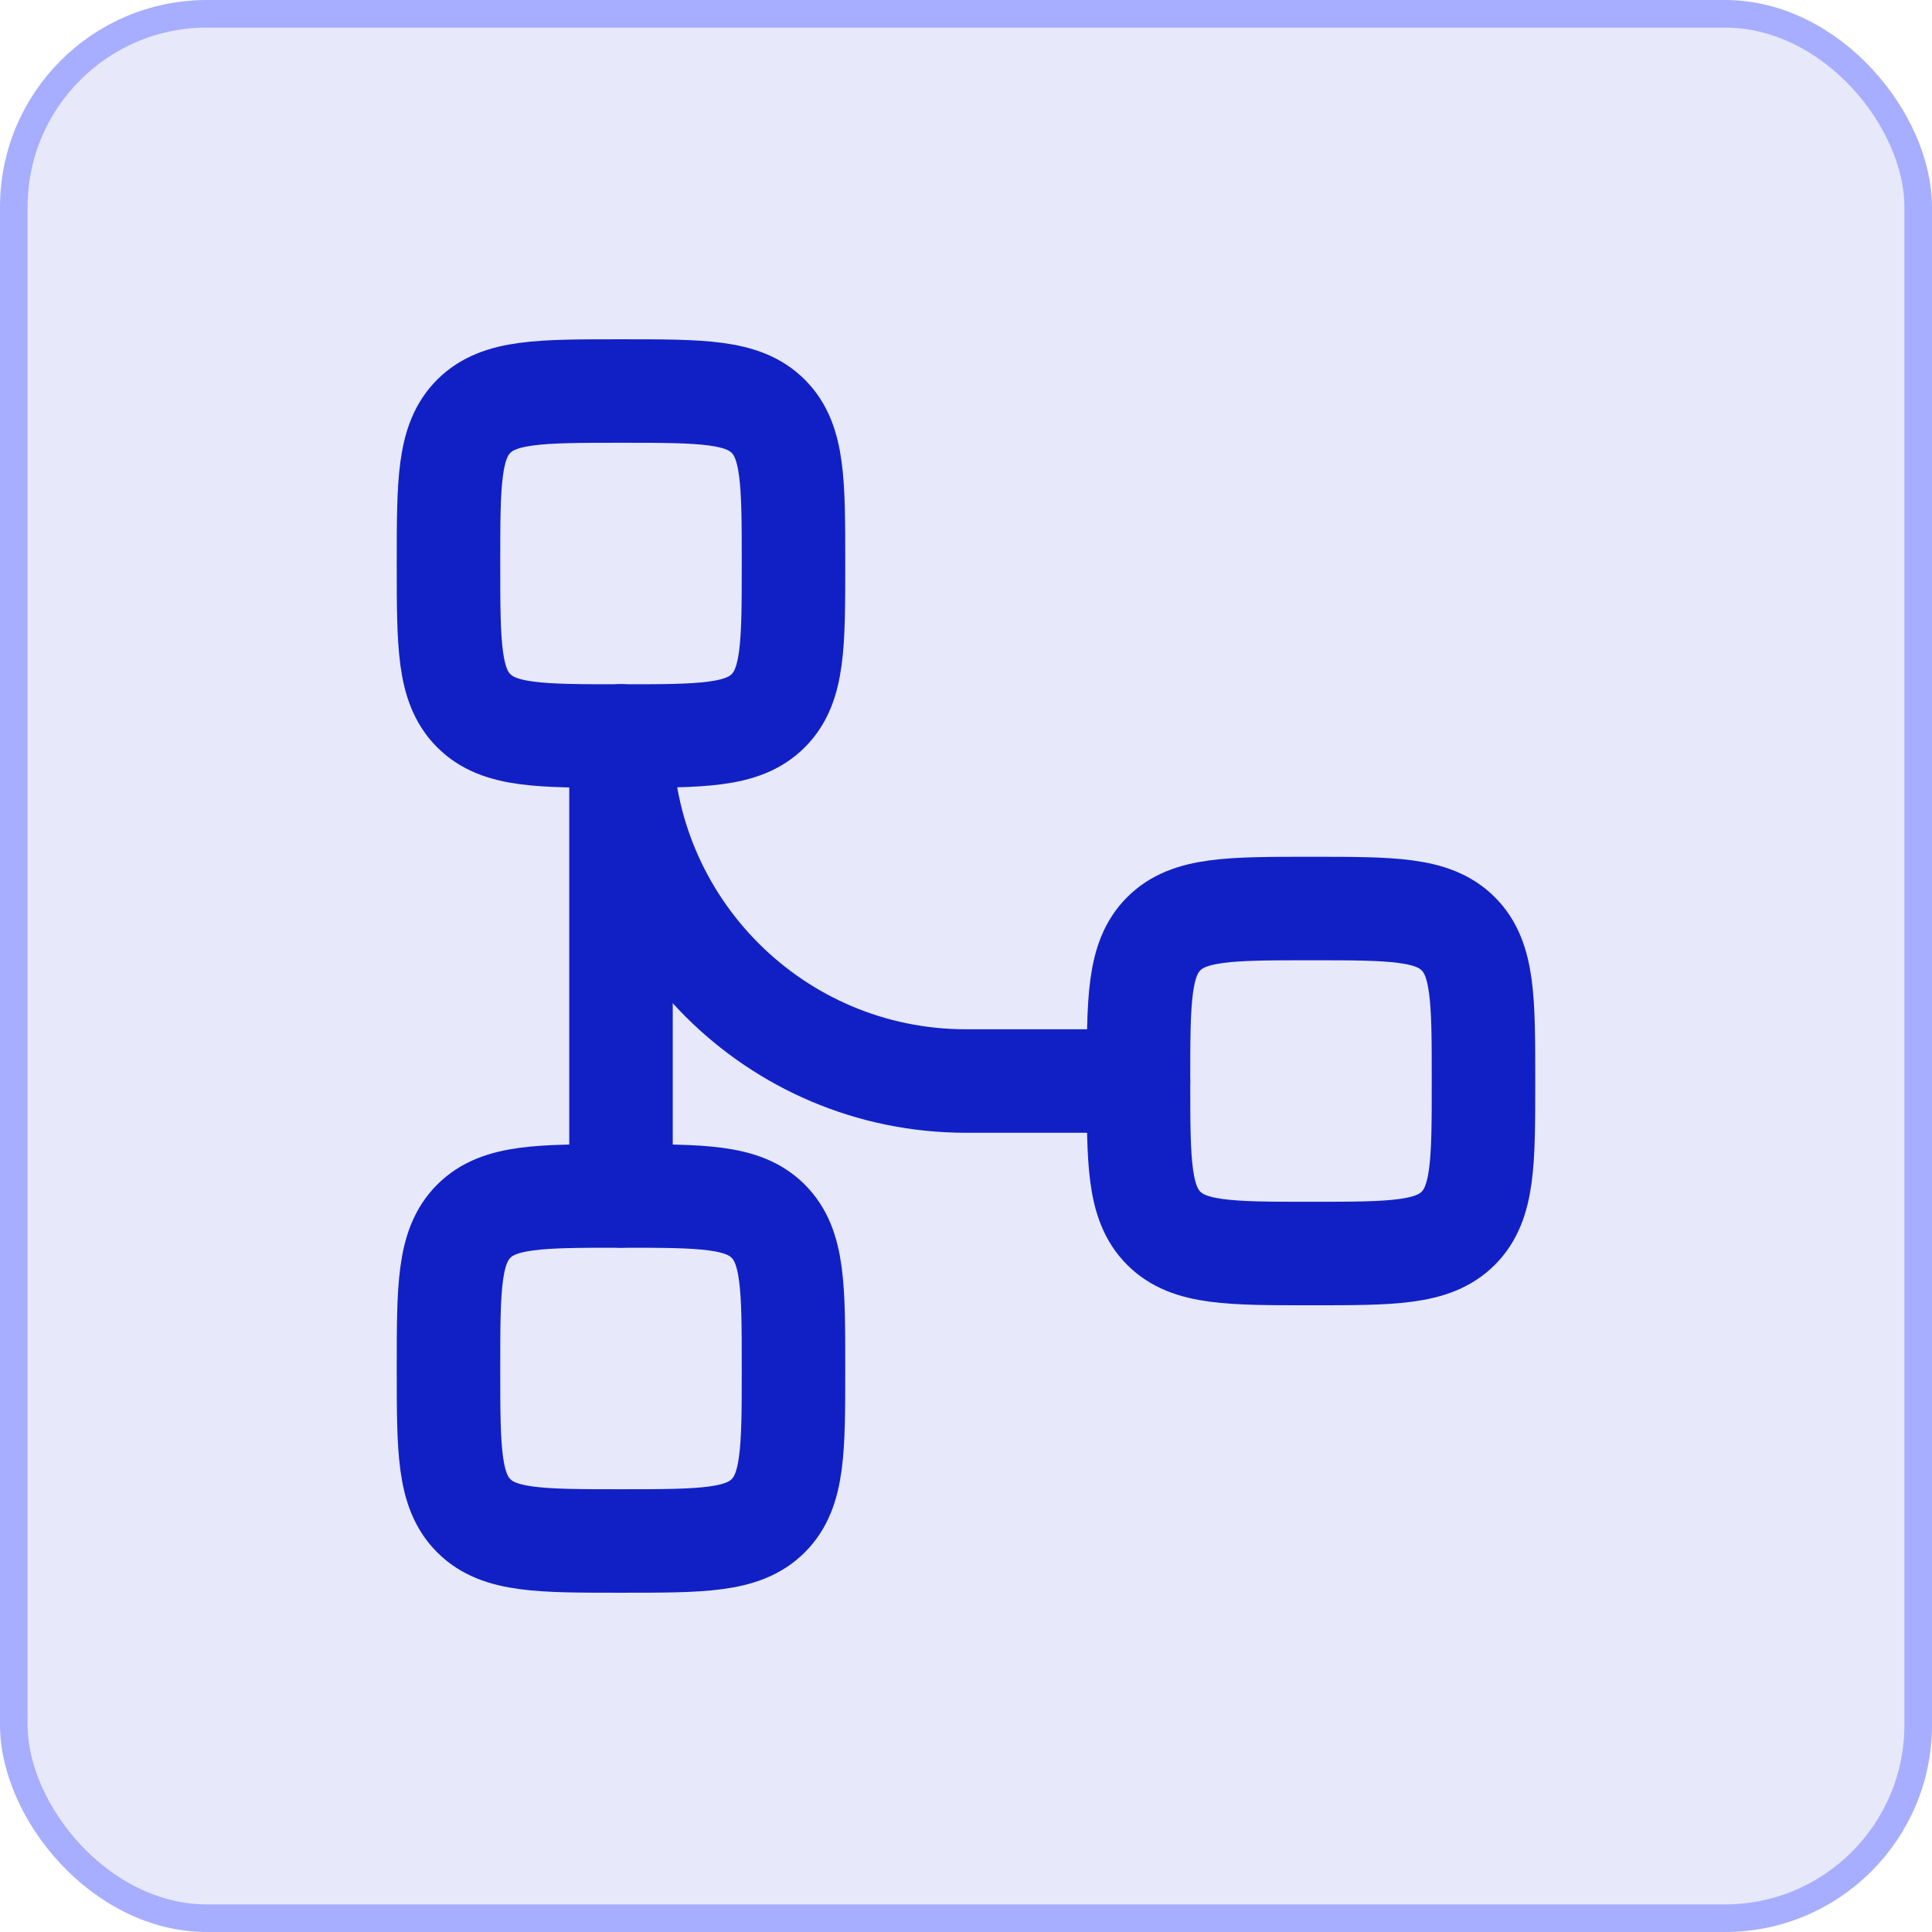
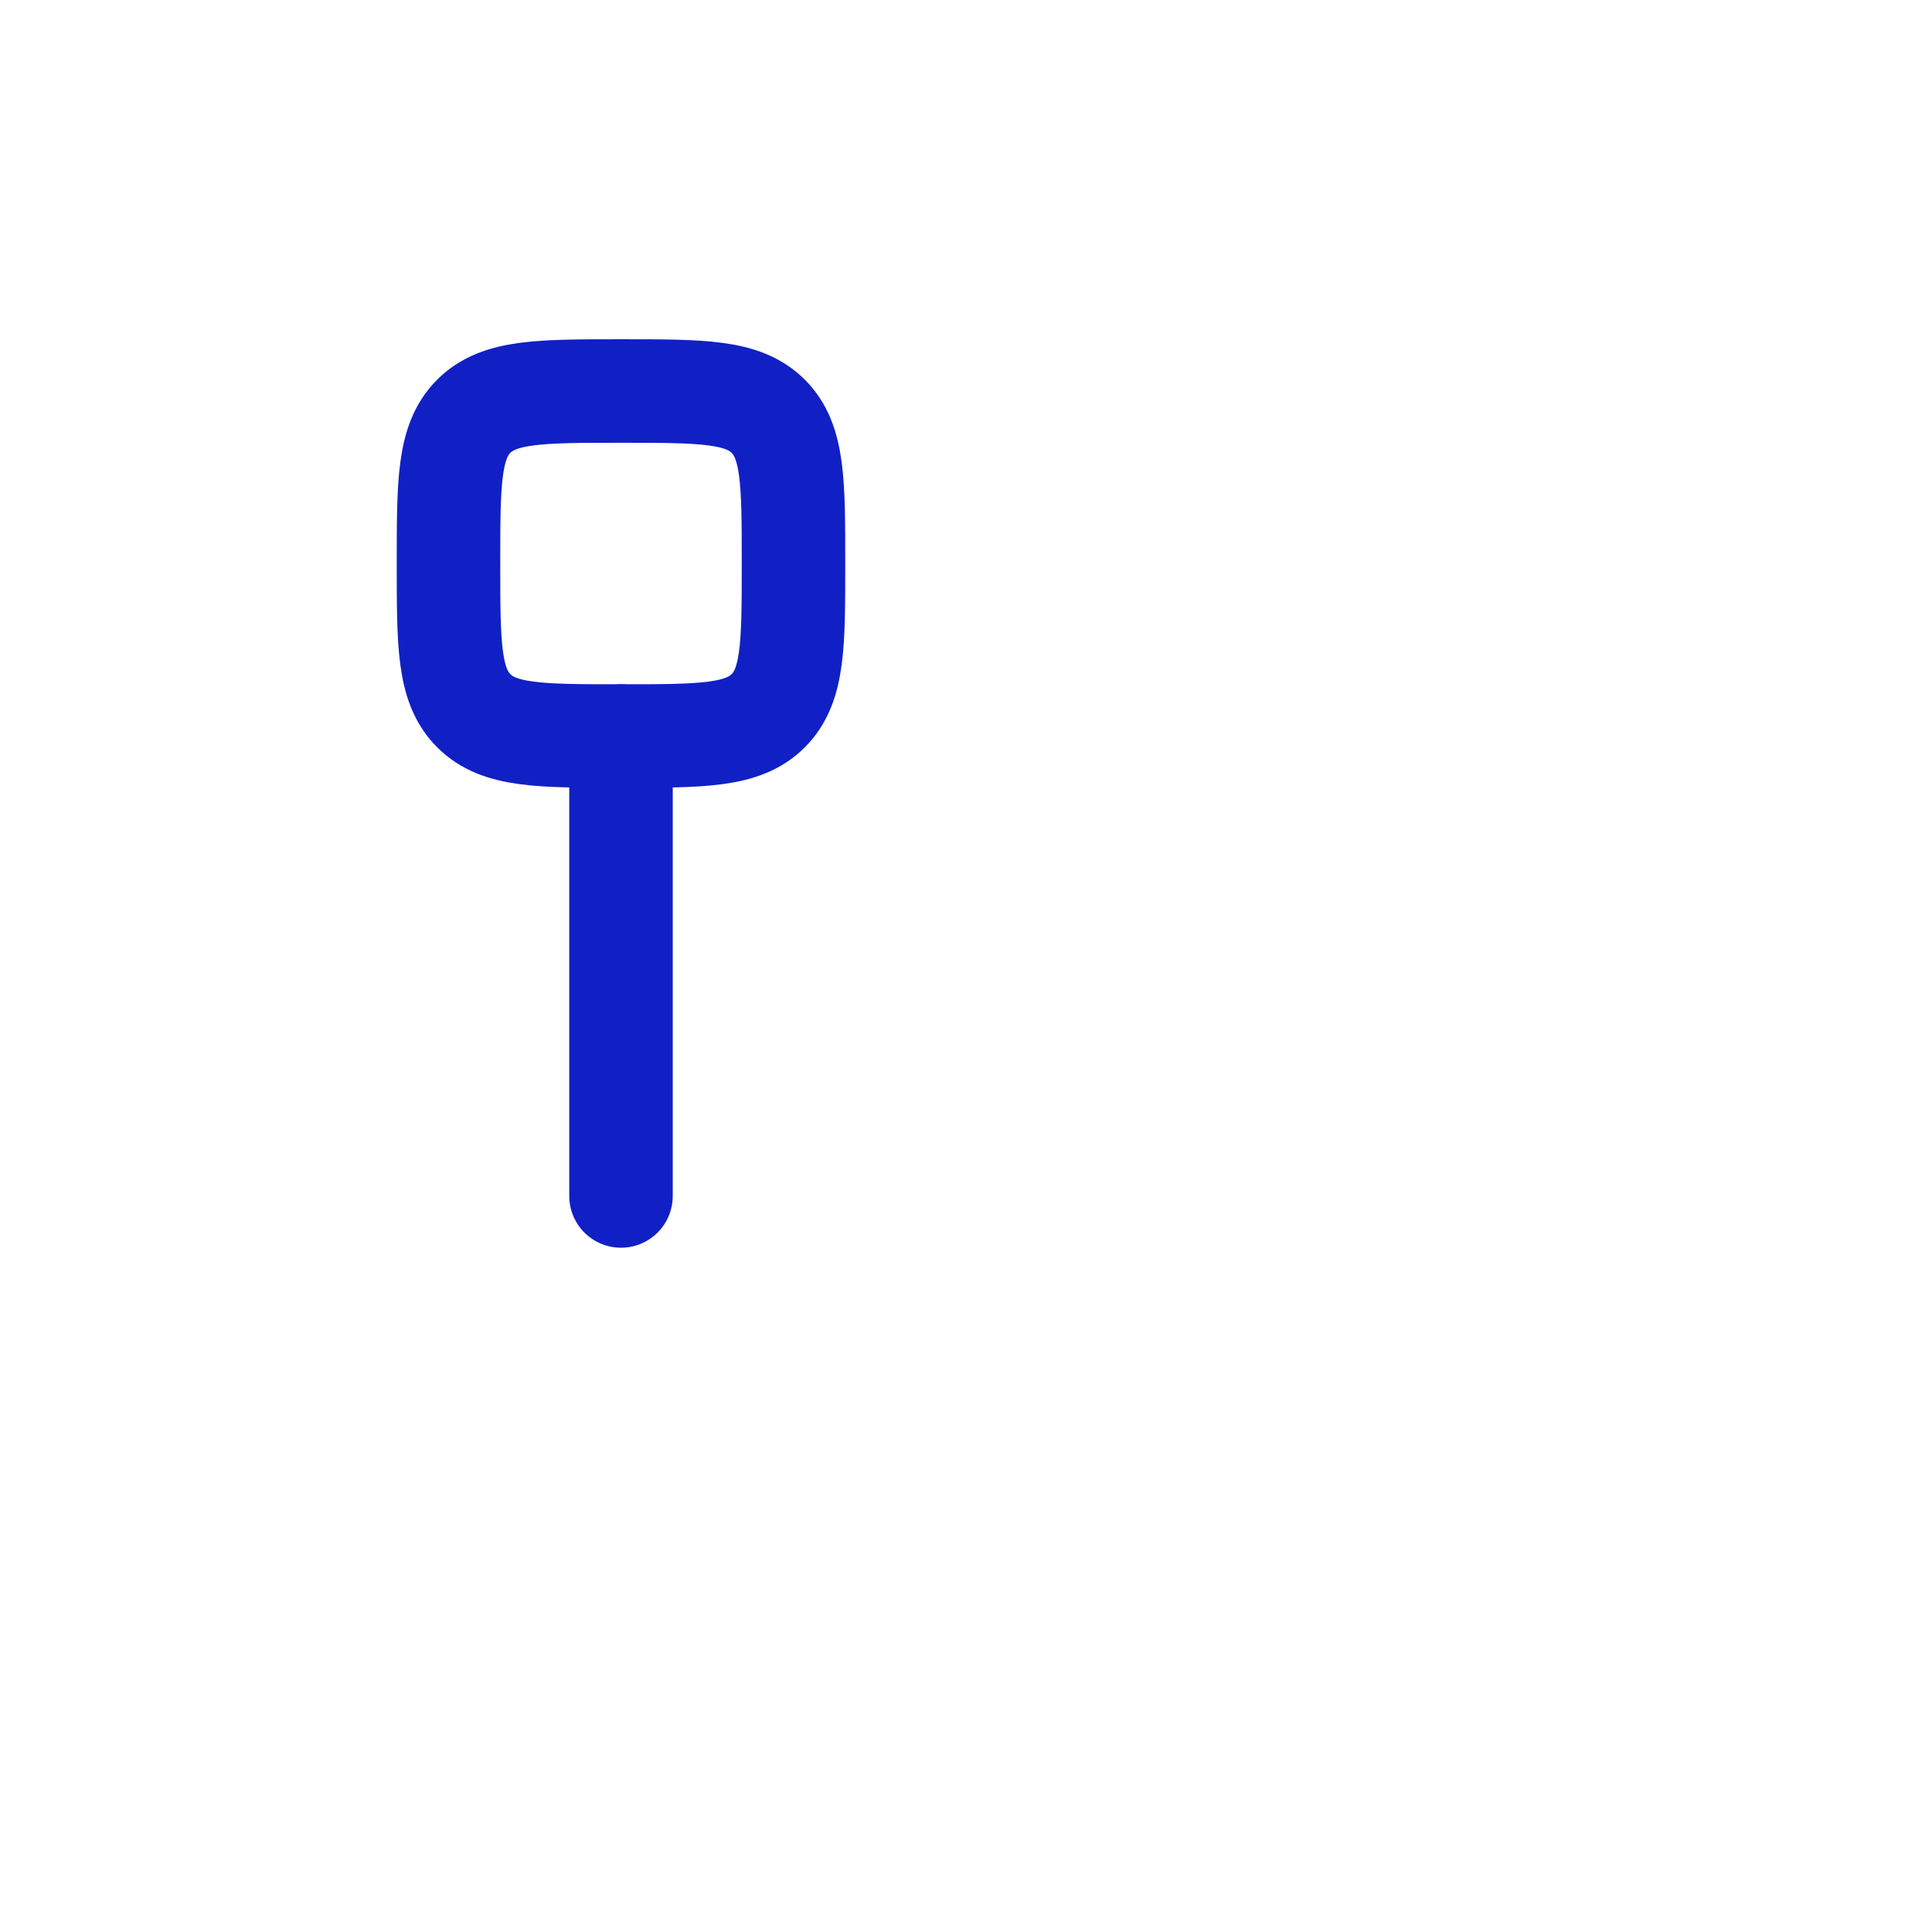
<svg xmlns="http://www.w3.org/2000/svg" width="28" height="28" viewBox="0 0 28 28" fill="none">
-   <rect x="0.2" y="0.2" width="27.6" height="27.6" rx="2.8" fill="#E7E8F9" />
-   <rect x="0.2" y="0.2" width="27.6" height="27.6" rx="2.8" stroke="#A7AEFF" stroke-width="0.4" />
-   <path d="M6.5 19.833C6.5 21.012 6.5 21.601 6.866 21.967C7.232 22.333 7.821 22.333 9 22.333C10.178 22.333 10.768 22.333 11.134 21.967C11.5 21.601 11.5 21.012 11.5 19.833C11.5 18.655 11.5 18.066 11.134 17.699C10.768 17.333 10.178 17.333 9 17.333C7.821 17.333 7.232 17.333 6.866 17.699C6.5 18.066 6.5 18.655 6.5 19.833Z" stroke="#1120C5" stroke-width="1.5" />
  <path d="M6.5 8.167C6.5 9.345 6.5 9.934 6.866 10.3C7.232 10.667 7.821 10.667 9 10.667C10.178 10.667 10.768 10.667 11.134 10.3C11.5 9.934 11.5 9.345 11.5 8.167C11.5 6.988 11.5 6.399 11.134 6.033C10.768 5.667 10.178 5.667 9 5.667C7.821 5.667 7.232 5.667 6.866 6.033C6.5 6.399 6.5 6.988 6.5 8.167Z" stroke="#1120C5" stroke-width="1.5" />
-   <path d="M16.5 15.667C16.5 16.845 16.5 17.434 16.866 17.801C17.232 18.167 17.822 18.167 19 18.167C20.178 18.167 20.768 18.167 21.134 17.801C21.5 17.434 21.5 16.845 21.5 15.667C21.5 14.488 21.5 13.899 21.134 13.533C20.768 13.167 20.178 13.167 19 13.167C17.822 13.167 17.232 13.167 16.866 13.533C16.5 13.899 16.5 14.488 16.5 15.667Z" stroke="#1120C5" stroke-width="1.5" />
  <path d="M9 10.667V17.333" stroke="#1120C5" stroke-width="1.5" stroke-linecap="round" stroke-linejoin="round" />
-   <path d="M16.5 15.667H14C11.239 15.667 9 13.428 9 10.667" stroke="#1120C5" stroke-width="1.5" stroke-linecap="round" stroke-linejoin="round" />
</svg>